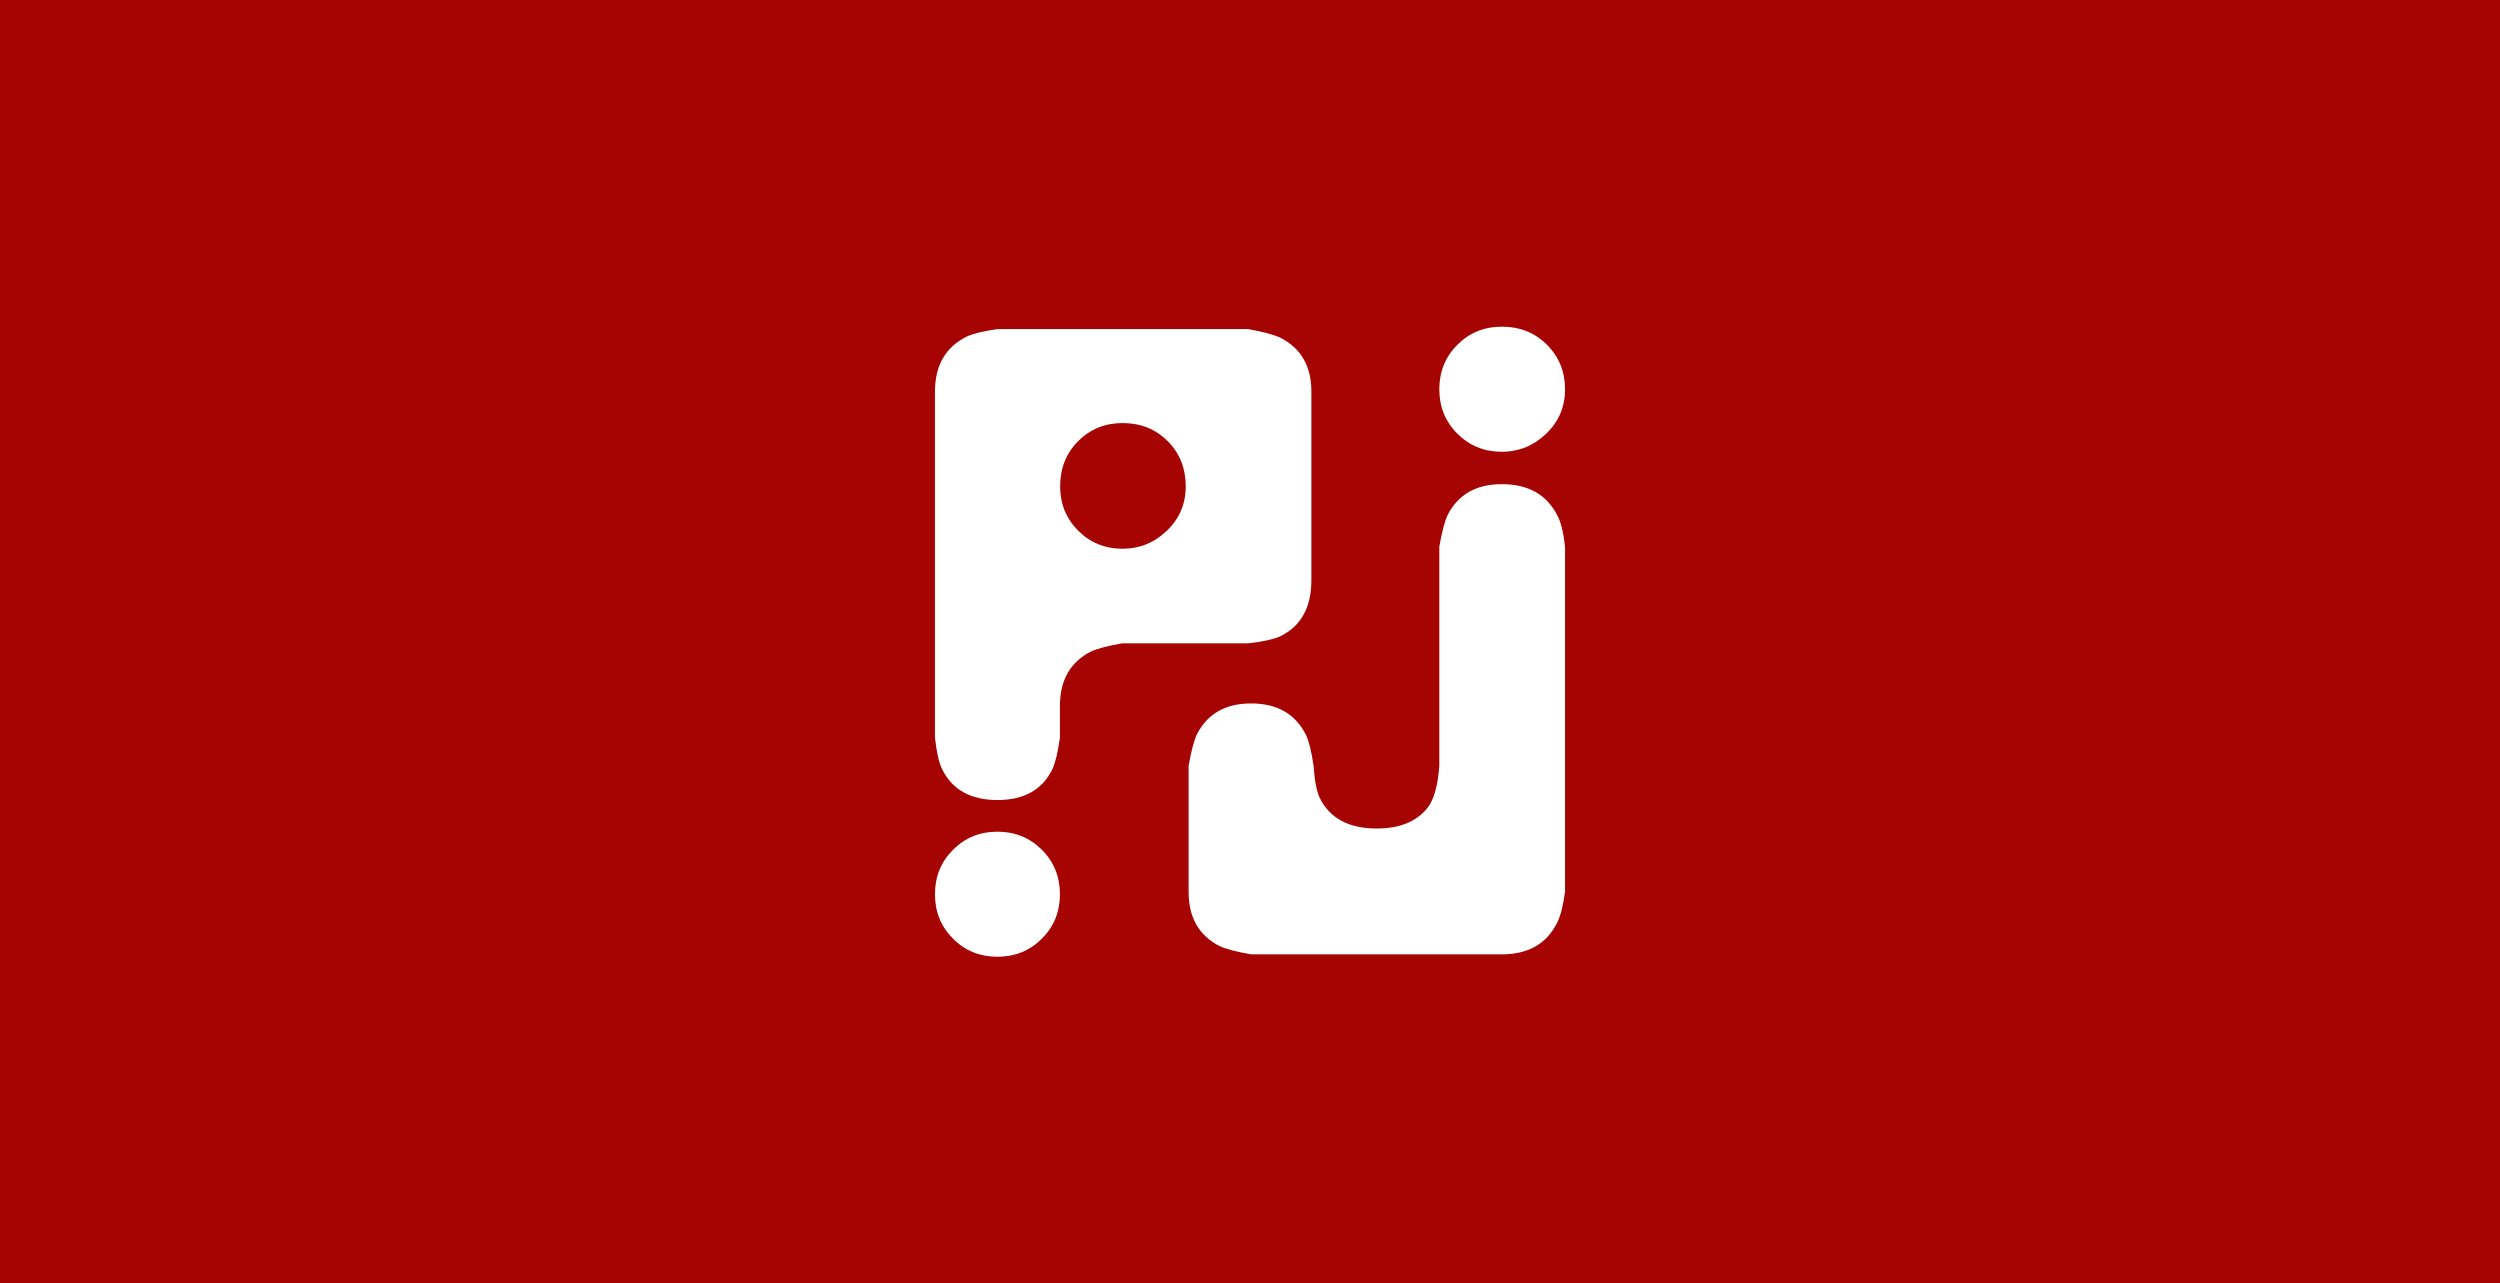
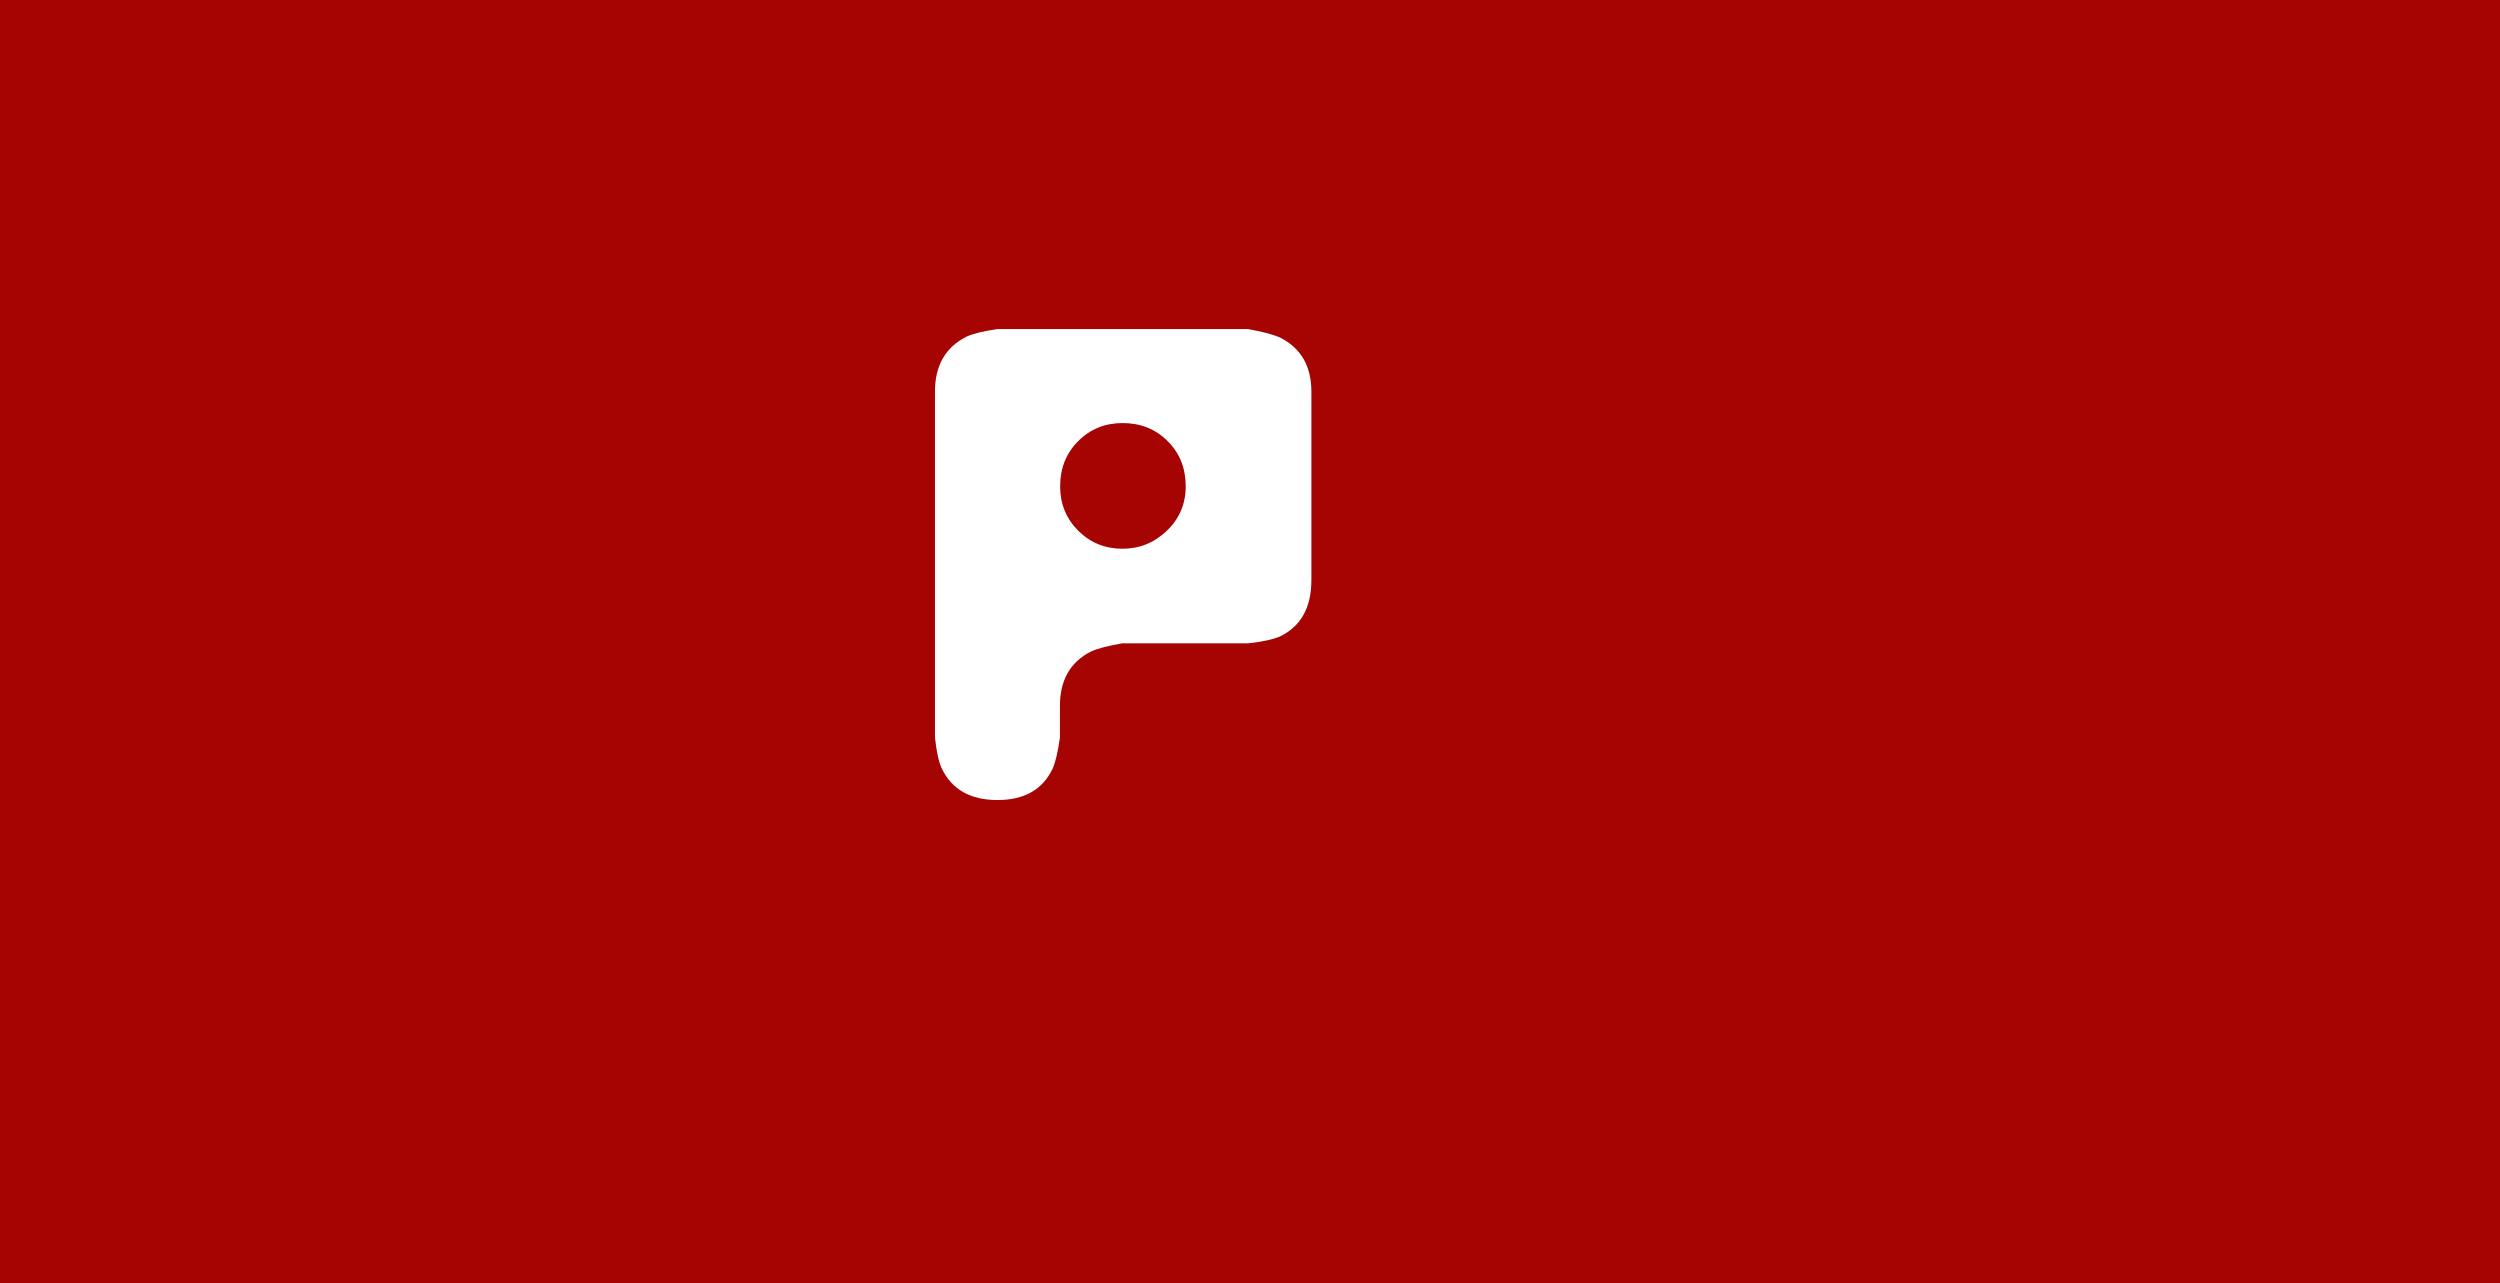
<svg xmlns="http://www.w3.org/2000/svg" width="1196" height="614" viewBox="0 0 1196 614" fill="none">
  <rect width="1196" height="614" fill="#A60402" />
  <path d="M387 96H809V518H387V96Z" fill="#A60402" />
-   <path d="M688.567 261.545C689.767 254.575 691.088 249.529 692.529 246.405C697.571 236.552 706.215 231.625 718.461 231.625C731.186 231.625 740.071 236.672 745.113 246.765C746.794 249.889 747.994 254.816 748.714 261.545V426.642C747.754 433.611 746.433 438.658 744.753 441.782C739.71 451.635 730.946 456.562 718.461 456.562H598.526C591.563 455.36 586.52 454.038 583.399 452.596C573.554 447.55 568.632 438.898 568.632 426.642V366.443C569.833 359.474 571.153 354.427 572.594 351.303C577.636 341.45 586.28 336.523 598.526 336.523C611.011 336.523 619.775 341.57 624.818 351.663C626.258 354.787 627.459 359.714 628.419 366.443C628.9 373.412 629.86 378.459 631.301 381.583C636.103 391.436 645.227 396.362 658.673 396.362C669.478 396.362 677.522 393.118 682.804 386.629C685.926 382.784 687.847 376.055 688.567 366.443V261.545ZM718.461 216.125C710.057 216.125 702.974 213.241 697.211 207.473C691.448 201.706 688.567 194.616 688.567 186.205C688.567 177.794 691.448 170.705 697.211 164.937C702.974 159.17 710.057 156.286 718.461 156.286C727.105 156.286 734.308 159.17 740.071 164.937C745.833 170.705 748.714 177.794 748.714 186.205C748.714 194.616 745.713 201.706 739.71 207.473C733.708 213.241 726.624 216.125 718.461 216.125Z" fill="white" />
-   <path d="M455.93 449.063C461.692 454.831 468.776 457.714 477.179 457.714C485.583 457.714 492.667 454.831 498.429 449.063C504.192 443.295 507.073 436.206 507.073 427.795C507.073 419.384 504.192 412.294 498.429 406.527C492.667 400.759 485.583 397.875 477.179 397.875C468.776 397.875 461.692 400.759 455.93 406.527C450.167 412.294 447.286 419.384 447.286 427.795C447.286 436.206 450.167 443.295 455.93 449.063Z" fill="white" />
  <path fill-rule="evenodd" clip-rule="evenodd" d="M612.241 161.404C608.88 159.962 603.838 158.64 597.115 157.438H477.179C470.456 158.4 465.534 159.601 462.413 161.043C452.328 166.09 447.286 174.861 447.286 187.358V352.816C448.006 359.545 449.087 364.471 450.527 367.596C455.329 377.689 464.213 382.736 477.179 382.736C489.905 382.736 498.669 377.809 503.472 367.956C504.912 364.832 506.113 359.785 507.073 352.816V337.676C507.073 325.42 511.995 316.769 521.84 311.722C524.961 310.28 530.004 308.958 536.967 307.757H597.115C603.838 307.036 608.88 305.954 612.241 304.512C622.326 299.706 627.368 290.694 627.368 277.477V187.358C627.368 175.102 622.326 166.45 612.241 161.404ZM537.032 262.52C528.638 262.52 521.563 259.64 515.808 253.879C510.052 248.119 507.174 241.038 507.174 232.637C507.174 223.996 510.052 216.795 515.808 211.034C521.563 205.274 528.638 202.393 537.032 202.393C545.665 202.393 552.86 205.274 558.616 211.034C564.372 216.795 567.249 223.996 567.249 232.637C567.249 241.038 564.252 248.119 558.256 253.879C552.261 259.64 545.186 262.52 537.032 262.52Z" fill="white" />
</svg>